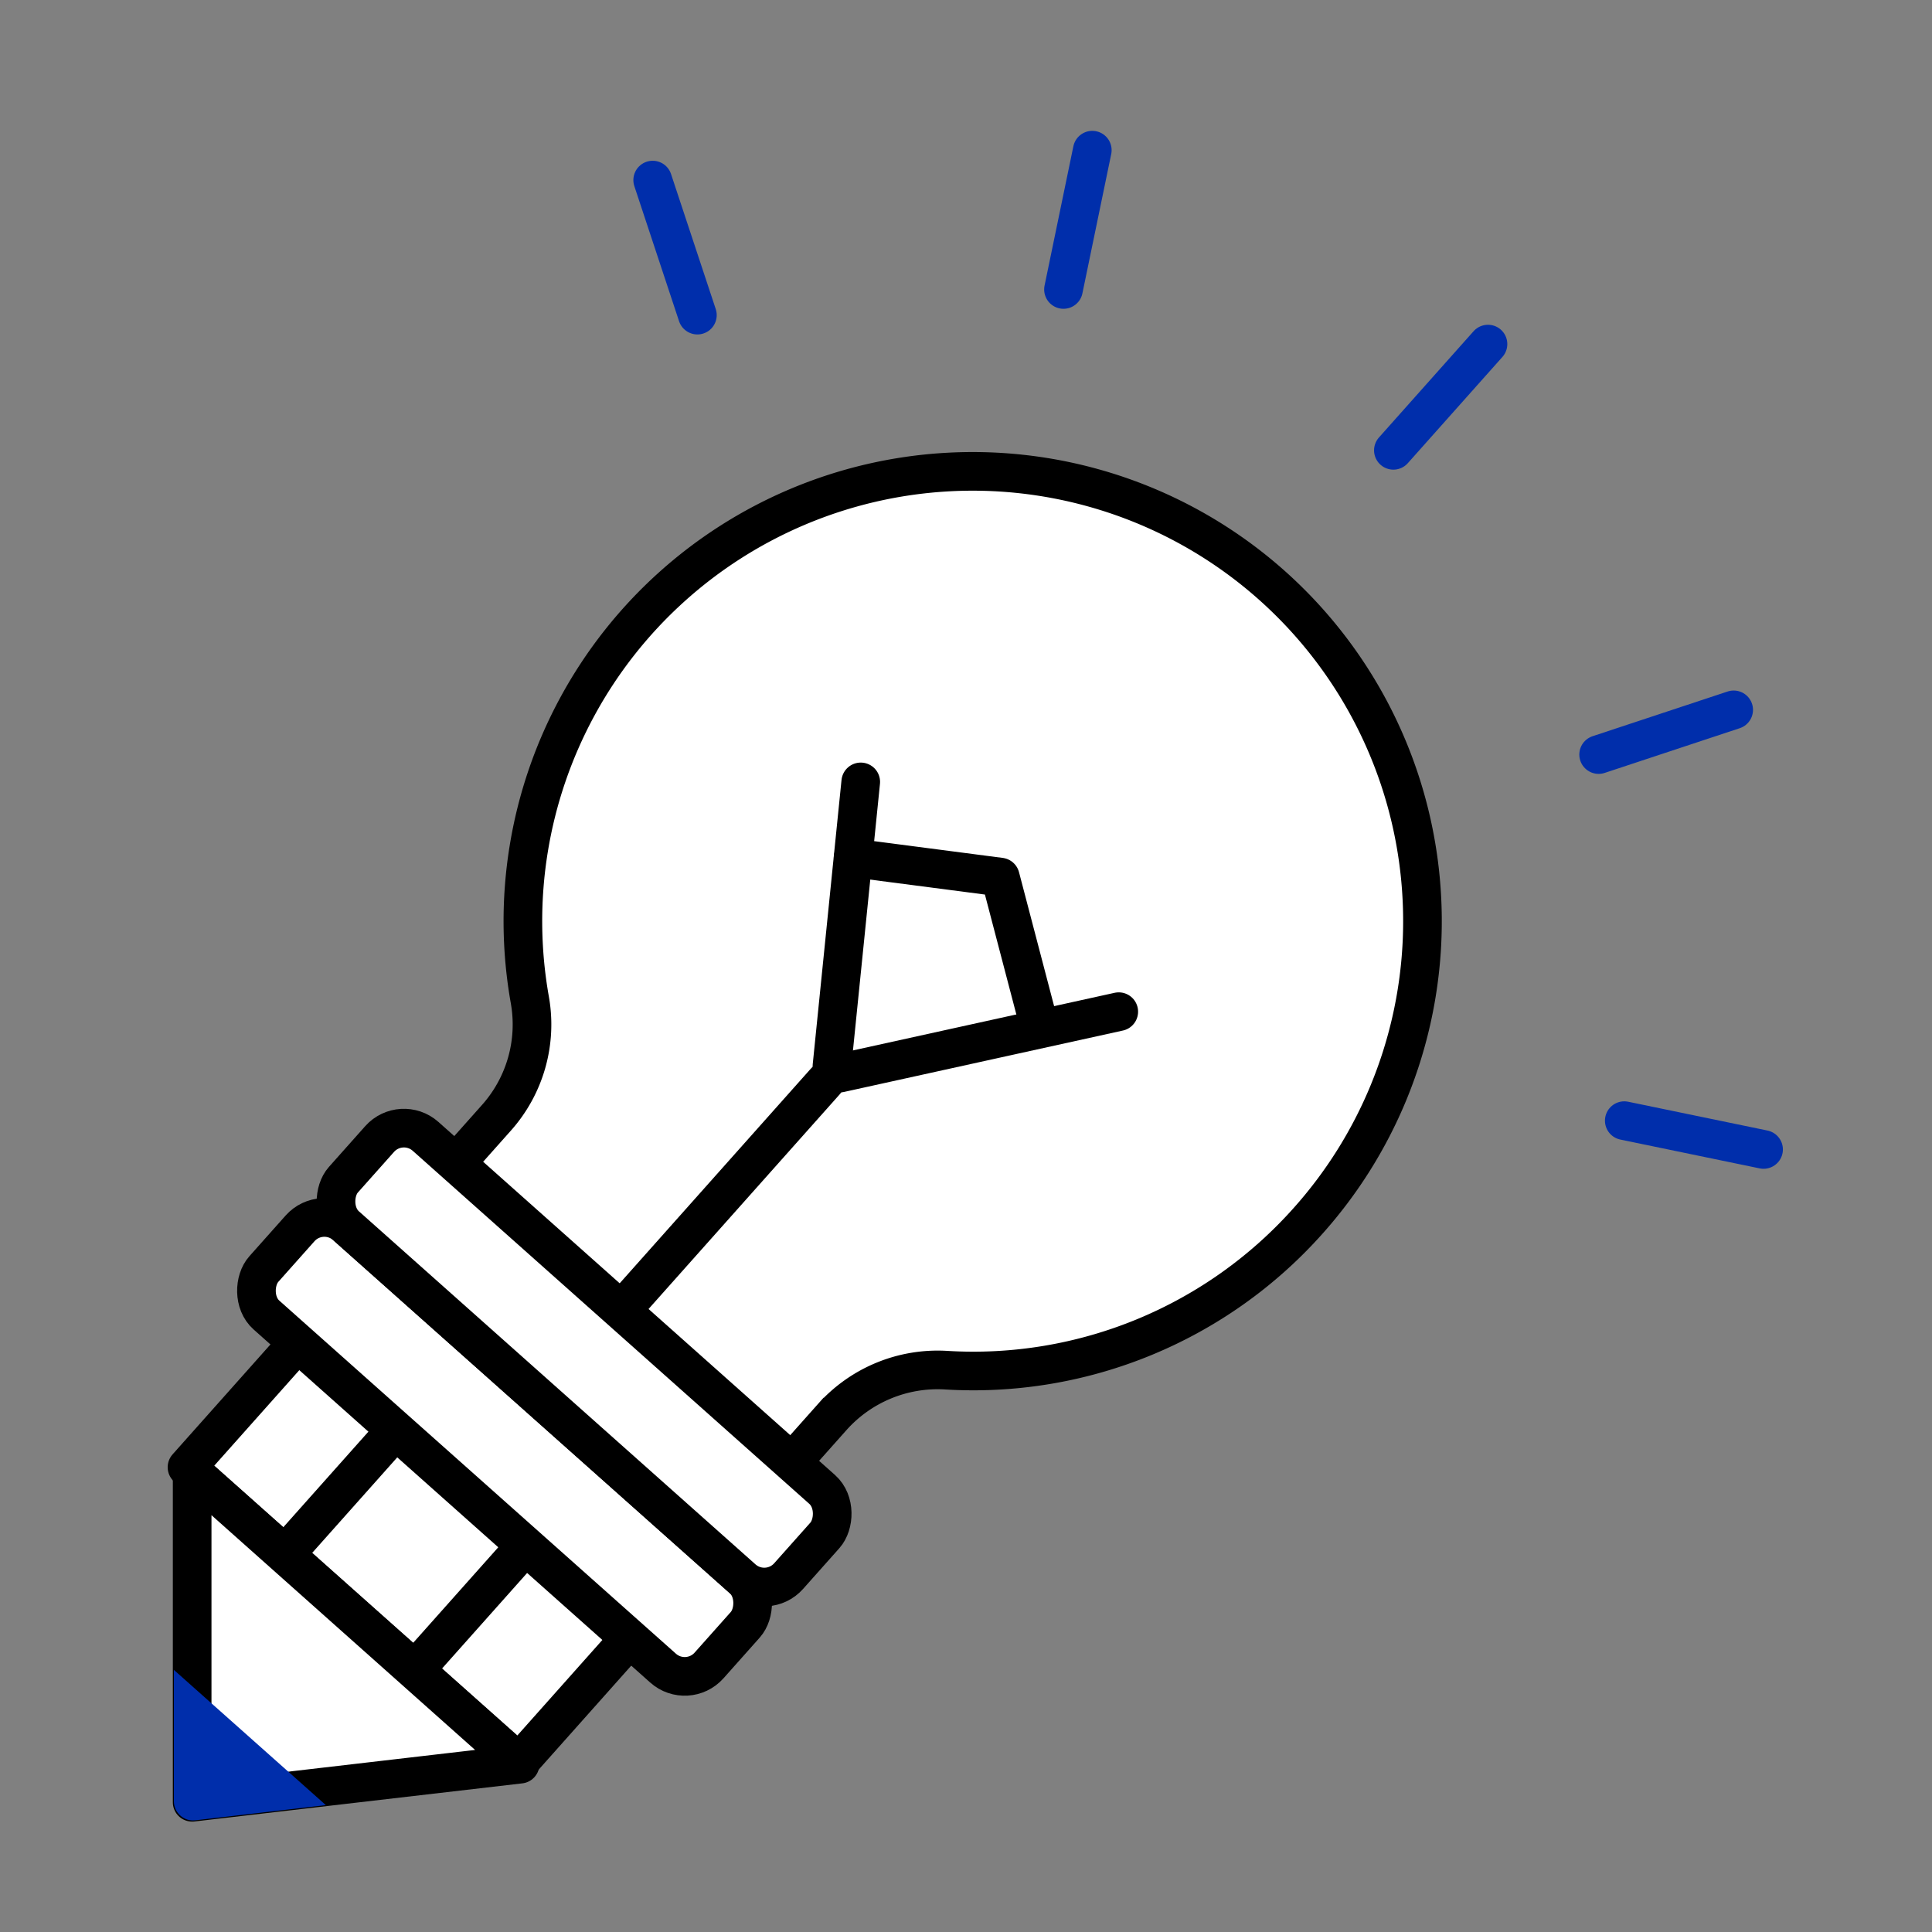
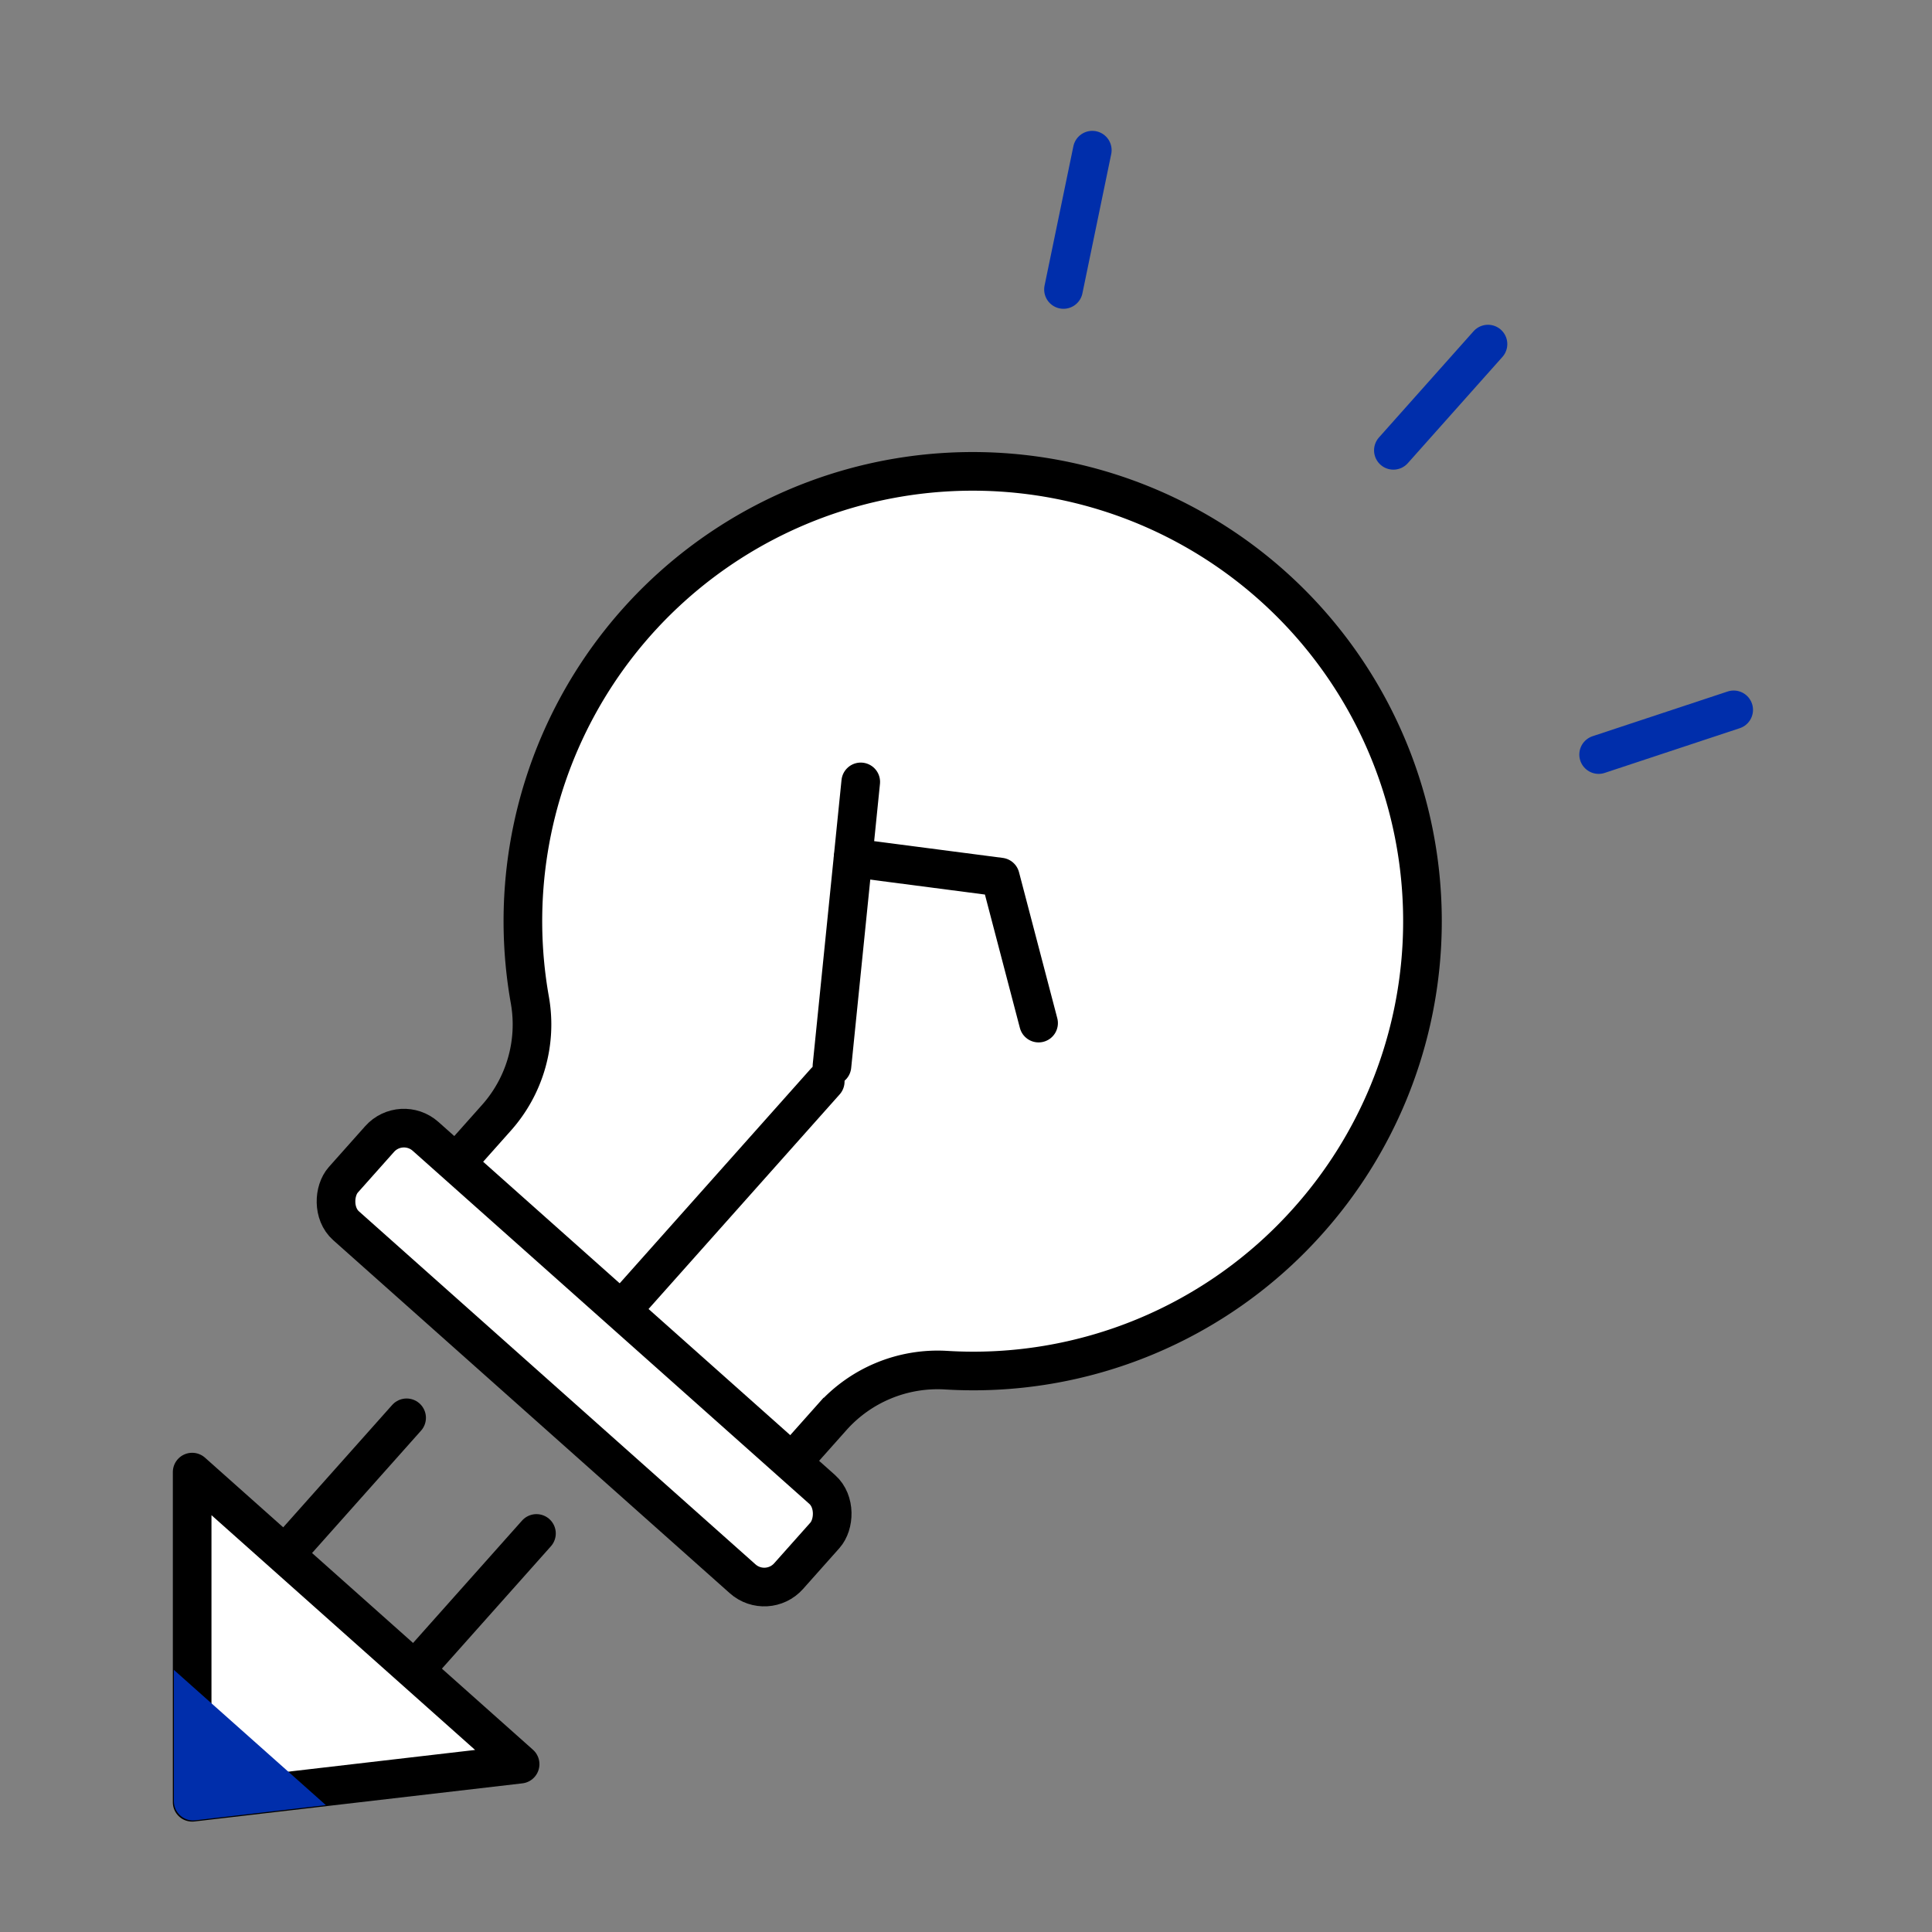
<svg xmlns="http://www.w3.org/2000/svg" width="100" height="100" viewBox="0 0 100 100">
  <rect x="0" y="0" width="100" height="100" fill="#808080" stroke="none" />
  <g id="ic_recruit03" transform="translate(-530 -1357)">
    <rect id="사각형_4810" data-name="사각형 4810" width="100" height="100" transform="translate(530 1357)" fill="none" />
    <g id="그룹_12678" data-name="그룹 12678" transform="translate(528.757 1358.371)">
      <g id="그룹_12677" data-name="그룹 12677">
        <path id="패스_3618" data-name="패스 3618" d="M68.958,61.81A23.281,23.281,0,1,0,28.67,50.4a7.259,7.259,0,0,1-1.739,6.094l-5.556,6.24L38.761,78.217l5.556-6.24a7.323,7.323,0,0,1,5.9-2.428A23.2,23.2,0,0,0,68.958,61.81Z" fill="#fff" stroke="#000" stroke-width="2" />
        <line id="선_526" data-name="선 526" x1="10.582" y2="11.883" transform="translate(33.375 54.609)" fill="none" stroke="#000" stroke-linecap="round" stroke-linejoin="round" stroke-width="2" />
        <g id="그룹_12676" data-name="그룹 12676">
          <line id="선_527" data-name="선 527" y1="14.709" x2="1.49" transform="translate(44.305 39.1)" fill="none" stroke="#000" stroke-linecap="round" stroke-linejoin="round" stroke-width="2" />
-           <line id="선_528" data-name="선 528" y1="3.179" x2="14.438" transform="translate(44.712 50.993)" fill="none" stroke="#000" stroke-linecap="round" stroke-linejoin="round" stroke-width="2" />
        </g>
        <path id="패스_3619" data-name="패스 3619" d="M45.4,43.033l7.619.993L55,51.584" fill="none" stroke="#000" stroke-linecap="round" stroke-linejoin="round" stroke-width="2" />
-         <rect id="사각형_4981" data-name="사각형 4981" width="23" height="10" transform="matrix(0.747, 0.665, -0.665, 0.747, 17.572, 67.103)" fill="#fff" stroke="#000" stroke-linecap="round" stroke-linejoin="round" stroke-width="2" />
        <path id="패스_3620" data-name="패스 3620" d="M11.189,91.915l16.975-1.973L11.189,74.825Z" fill="#fff" stroke="#000" stroke-linecap="round" stroke-linejoin="round" stroke-width="2" />
        <path id="패스_3621" data-name="패스 3621" d="M11.352,92.848l6.758-.786-7.867-7v6.8A.994.994,0,0,0,11.352,92.848Z" fill="#002eab" />
        <line id="선_529" data-name="선 529" x1="5.632" y2="6.324" transform="translate(16.657 72.015)" fill="#fff" stroke="#000" stroke-linecap="round" stroke-linejoin="round" stroke-width="2" />
        <line id="선_530" data-name="선 530" x1="5.632" y2="6.324" transform="translate(23.378 78)" fill="#fff" stroke="#000" stroke-linecap="round" stroke-linejoin="round" stroke-width="2" />
-         <rect id="사각형_4982" data-name="사각형 4982" width="30.851" height="6.191" rx="1.684" transform="matrix(0.747, 0.665, -0.665, 0.747, 17.894, 60.951)" fill="#fff" stroke="#000" stroke-width="2" />
        <rect id="사각형_4983" data-name="사각형 4983" width="30.851" height="6.191" rx="1.684" transform="matrix(0.747, 0.665, -0.665, 0.747, 22.012, 56.327)" fill="#fff" stroke="#000" stroke-width="2" />
      </g>
      <line id="선_531" data-name="선 531" x1="4.897" y2="5.499" transform="translate(73.364 16.439)" fill="none" stroke="#002eab" stroke-linecap="round" stroke-linejoin="round" stroke-width="2" />
      <line id="선_532" data-name="선 532" x1="1.491" y2="7.21" transform="translate(56.289 6.402)" fill="none" stroke="#002eab" stroke-linecap="round" stroke-linejoin="round" stroke-width="2" />
-       <line id="선_533" data-name="선 533" x2="2.314" y2="6.99" transform="translate(35.026 7.95)" fill="none" stroke="#002eab" stroke-linecap="round" stroke-linejoin="round" stroke-width="2" />
-       <line id="선_534" data-name="선 534" x1="7.21" y1="1.491" transform="translate(85.315 56.634)" fill="none" stroke="#002eab" stroke-linecap="round" stroke-linejoin="round" stroke-width="2" />
      <line id="선_535" data-name="선 535" x1="6.99" y2="2.314" transform="translate(83.988 35.371)" fill="none" stroke="#002eab" stroke-linecap="round" stroke-linejoin="round" stroke-width="2" />
    </g>
  </g>
</svg>